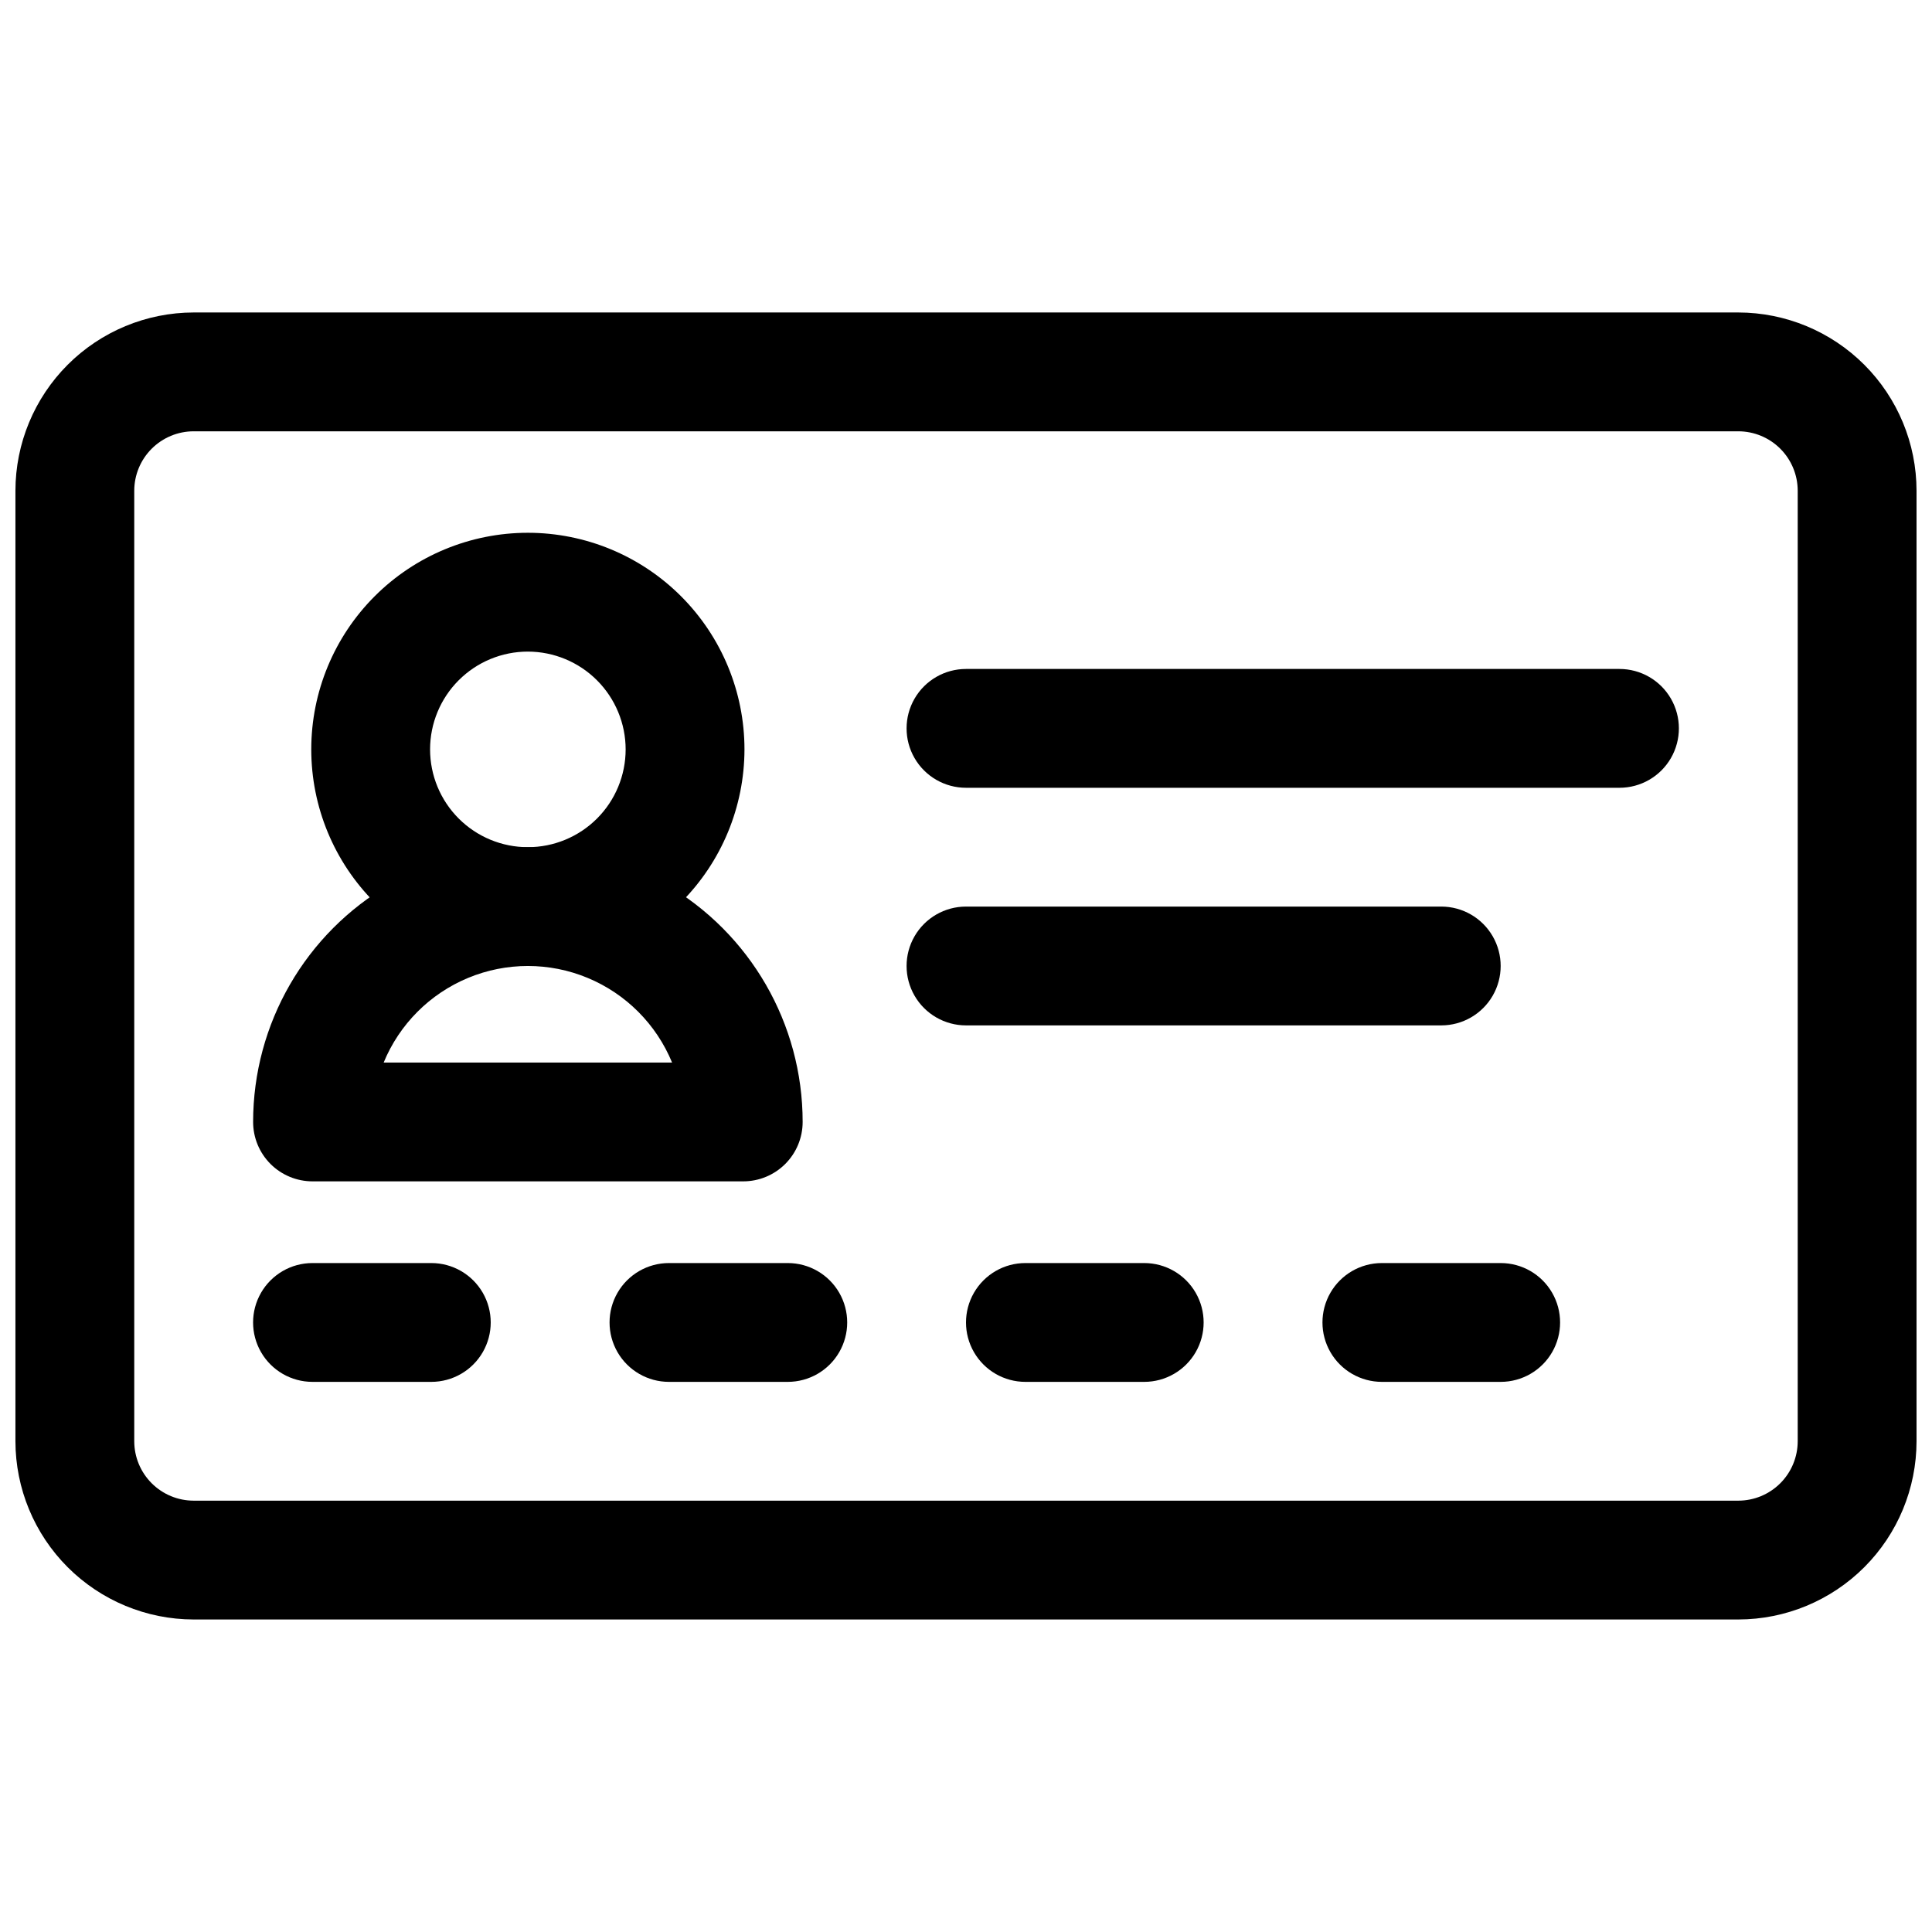
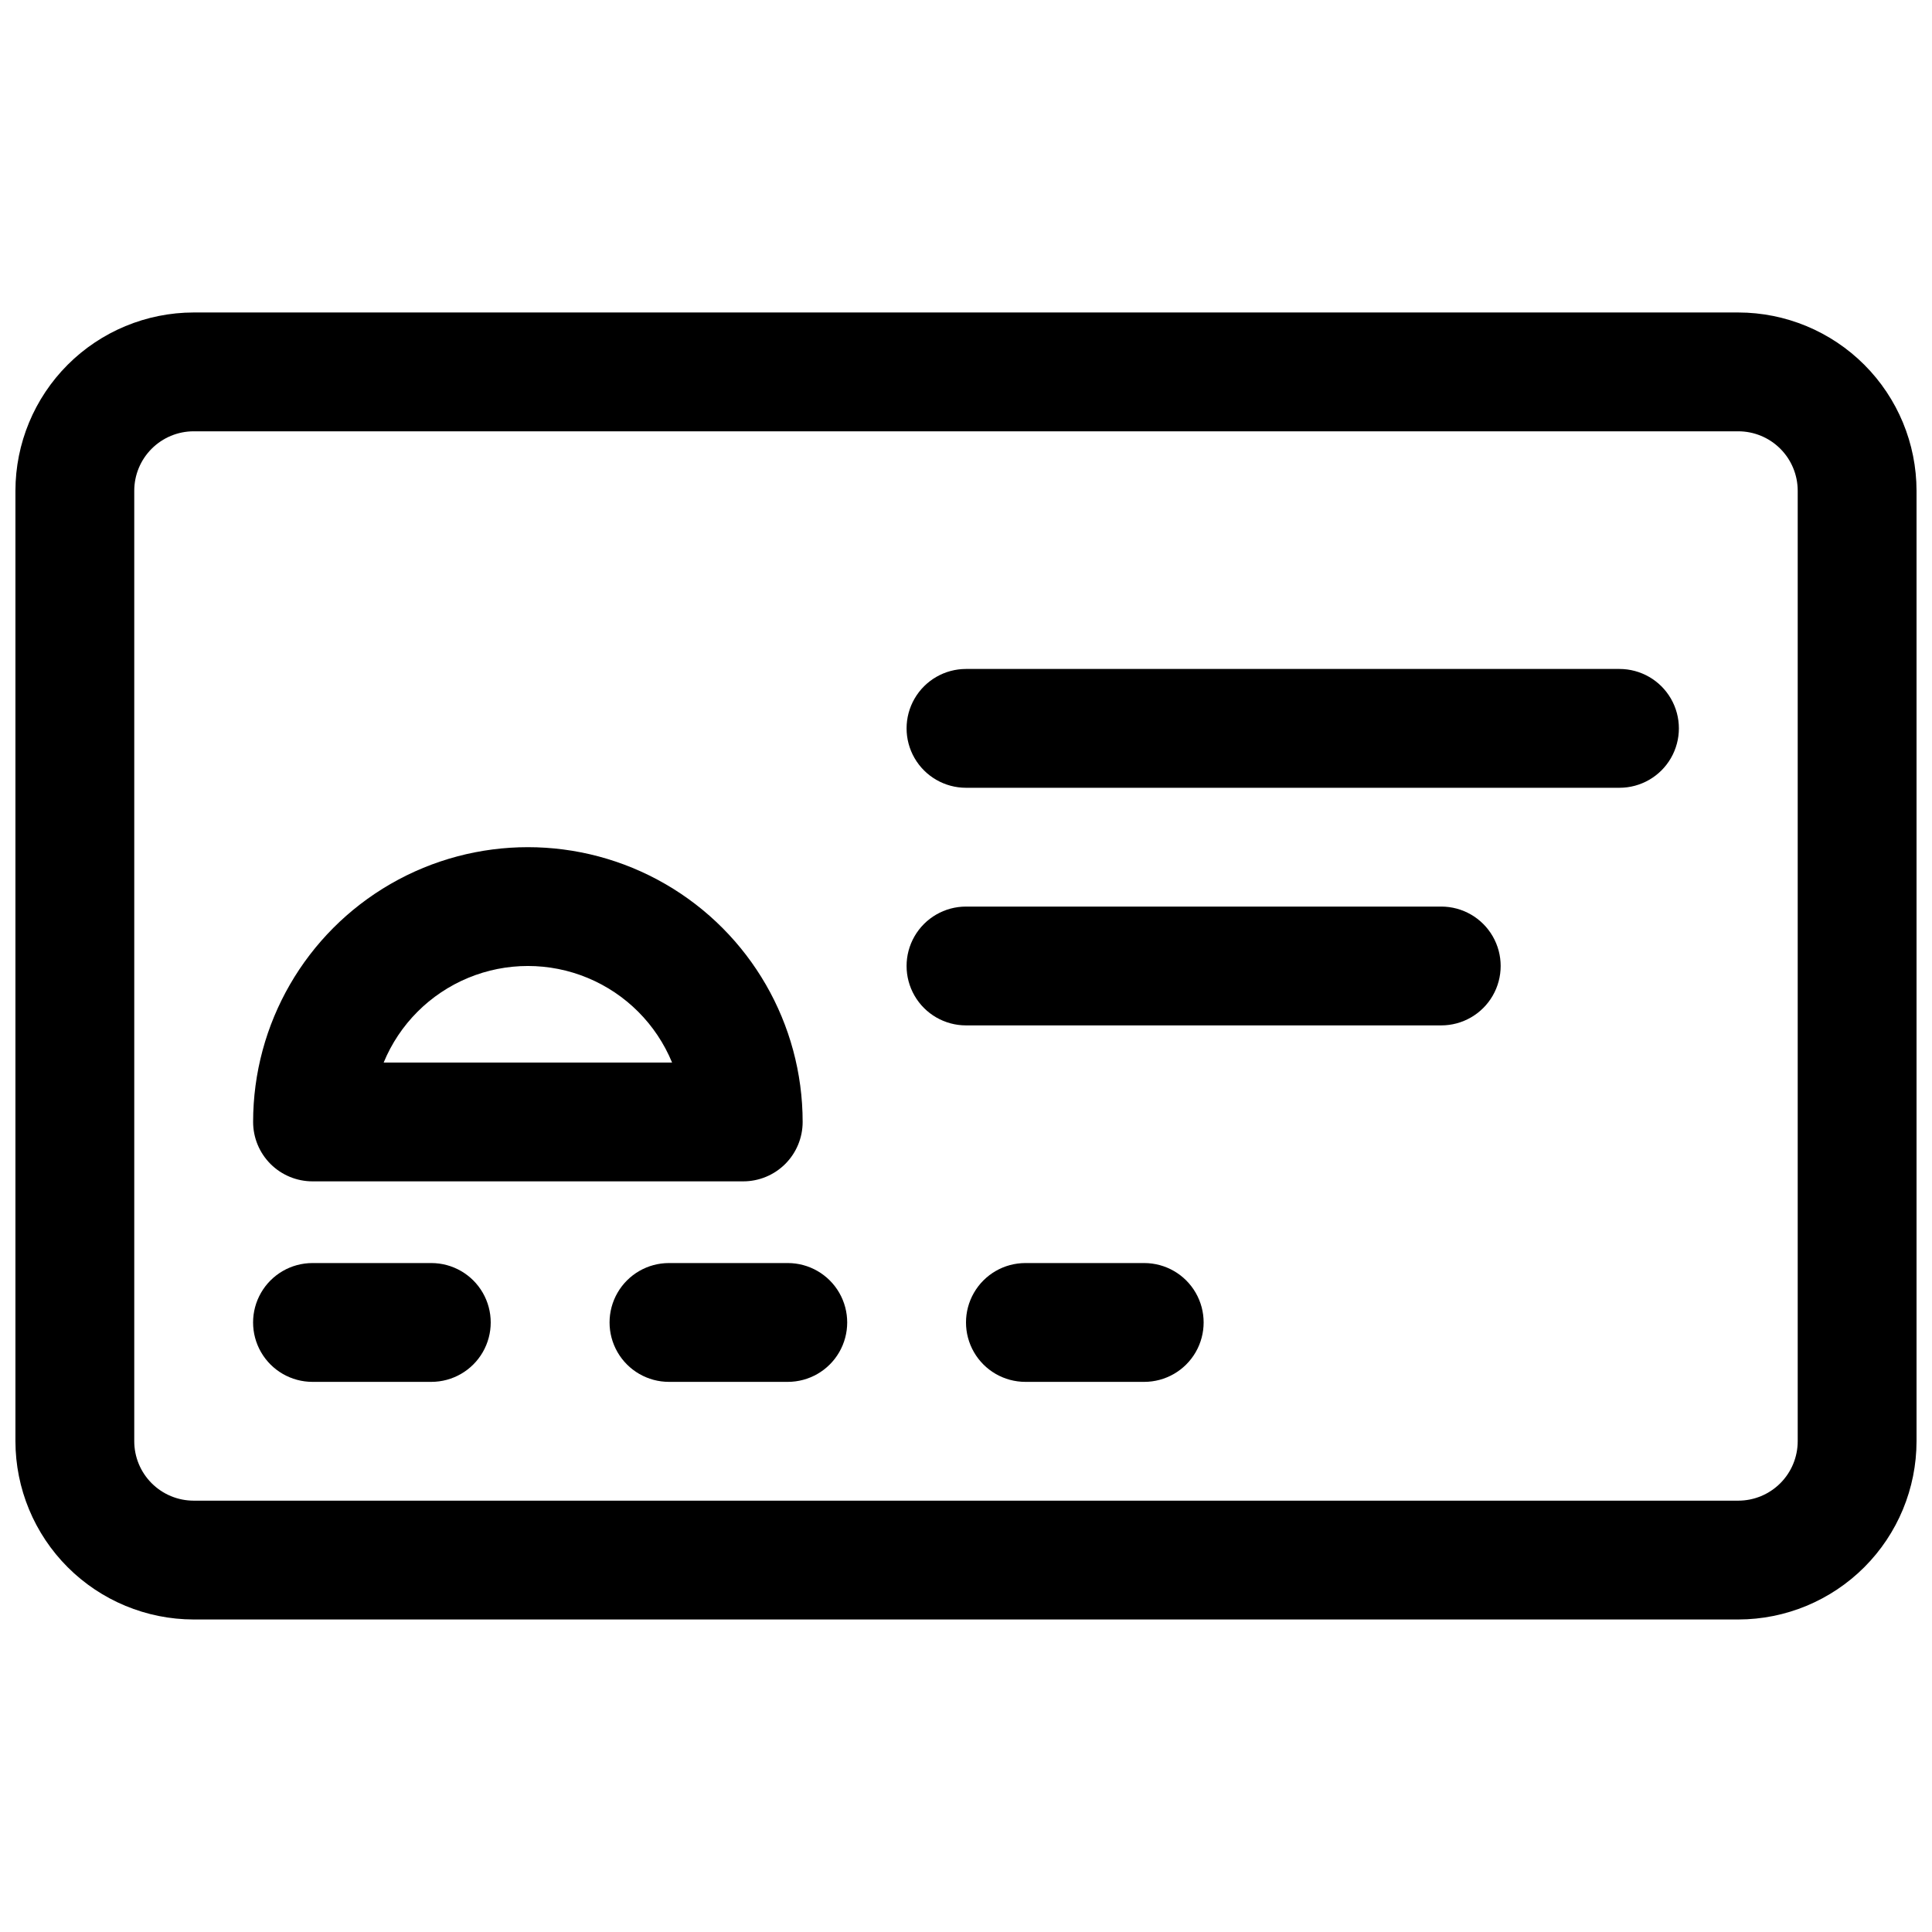
<svg xmlns="http://www.w3.org/2000/svg" width="800px" height="800px" version="1.1" viewBox="144 144 512 512">
  <defs>
    <clipPath id="a">
      <path d="m148.09 226h503.81v348h-503.81z" />
    </clipPath>
  </defs>
-   <path d="m283.89 400c-15.227 0-29.828-6.051-40.59-16.816-10.766-10.766-16.812-25.367-16.812-40.59 0-15.227 6.047-29.824 16.816-40.59 10.766-10.766 25.367-16.812 40.59-16.812 15.227 0.004 29.824 6.051 40.59 16.82 10.766 10.766 16.812 25.367 16.809 40.594-0.02 15.215-6.074 29.805-16.836 40.566-10.758 10.758-25.348 16.809-40.566 16.828zm0-83.316v-0.004c-6.875 0-13.465 2.731-18.324 7.59s-7.59 11.449-7.59 18.324c0 6.871 2.727 13.465 7.586 18.324s11.449 7.59 18.324 7.594c6.871 0 13.461-2.727 18.324-7.586 4.859-4.859 7.59-11.449 7.594-18.32-0.004-6.875-2.738-13.461-7.598-18.324-4.856-4.859-11.445-7.594-18.316-7.602z" />
  <path d="m340.96 457.07h-114.14c-4.176 0-8.18-1.66-11.133-4.609-2.949-2.953-4.609-6.957-4.609-11.133 0-26.016 13.879-50.055 36.406-63.062 22.531-13.008 50.289-13.008 72.816 0 22.531 13.008 36.41 37.047 36.41 63.062 0 4.176-1.66 8.18-4.613 11.133-2.953 2.949-6.957 4.609-11.133 4.609zm-95.285-31.488h76.43c-4.184-10.152-12.234-18.219-22.375-22.43-10.141-4.207-21.539-4.207-31.68 0-10.141 4.211-18.191 12.277-22.375 22.43z" />
  <g clip-path="url(#a)">
    <path d="m604.67 573.18h-409.35c-12.52-0.016-24.527-4.996-33.383-13.852-8.852-8.852-13.832-20.859-13.848-33.383v-251.9c0.016-12.523 4.996-24.527 13.848-33.383 8.855-8.855 20.863-13.836 33.383-13.852h409.35c12.523 0.016 24.527 4.996 33.383 13.852 8.855 8.855 13.836 20.859 13.848 33.383v251.9c-0.012 12.523-4.992 24.531-13.848 33.383-8.855 8.855-20.859 13.836-33.383 13.852zm-409.35-314.88c-4.172 0.004-8.176 1.664-11.125 4.617-2.953 2.953-4.613 6.953-4.617 11.129v251.9c0.004 4.176 1.664 8.18 4.617 11.129 2.949 2.953 6.953 4.613 11.125 4.617h409.35c4.172-0.004 8.176-1.664 11.129-4.617 2.949-2.949 4.609-6.953 4.613-11.129v-251.9c-0.004-4.176-1.664-8.176-4.613-11.129-2.953-2.953-6.957-4.613-11.129-4.617z" />
  </g>
  <path d="m573.18 352.77h-173.18c-5.625 0-10.824-3-13.637-7.871-2.812-4.871-2.812-10.871 0-15.746 2.812-4.871 8.012-7.871 13.637-7.871h173.18c5.625 0 10.82 3 13.633 7.871 2.812 4.875 2.812 10.875 0 15.746-2.812 4.871-8.008 7.871-13.633 7.871z" />
  <path d="m525.95 415.74h-125.95c-5.625 0-10.824-3-13.637-7.871s-2.812-10.875 0-15.746 8.012-7.871 13.637-7.871h125.95-0.004c5.625 0 10.824 3 13.637 7.871s2.812 10.875 0 15.746-8.012 7.871-13.637 7.871z" />
  <path d="m258.3 510.21h-31.488c-5.625 0-10.82-3-13.633-7.871-2.812-4.871-2.812-10.875 0-15.746s8.008-7.871 13.633-7.871h31.488c5.625 0 10.824 3 13.637 7.871s2.812 10.875 0 15.746c-2.812 4.871-8.012 7.871-13.637 7.871z" />
  <path d="m352.77 510.21h-31.488c-5.625 0-10.82-3-13.633-7.871-2.812-4.871-2.812-10.875 0-15.746s8.008-7.871 13.633-7.871h31.488c5.625 0 10.824 3 13.637 7.871s2.812 10.875 0 15.746c-2.812 4.871-8.012 7.871-13.637 7.871z" />
  <path d="m447.23 510.21h-31.488c-5.625 0-10.82-3-13.633-7.871-2.812-4.871-2.812-10.875 0-15.746s8.008-7.871 13.633-7.871h31.488c5.625 0 10.824 3 13.637 7.871s2.812 10.875 0 15.746c-2.812 4.871-8.012 7.871-13.637 7.871z" />
-   <path d="m541.7 510.21h-31.488c-5.625 0-10.824-3-13.637-7.871-2.812-4.871-2.812-10.875 0-15.746s8.012-7.871 13.637-7.871h31.488c5.625 0 10.82 3 13.633 7.871s2.812 10.875 0 15.746c-2.812 4.871-8.008 7.871-13.633 7.871z" />
</svg>